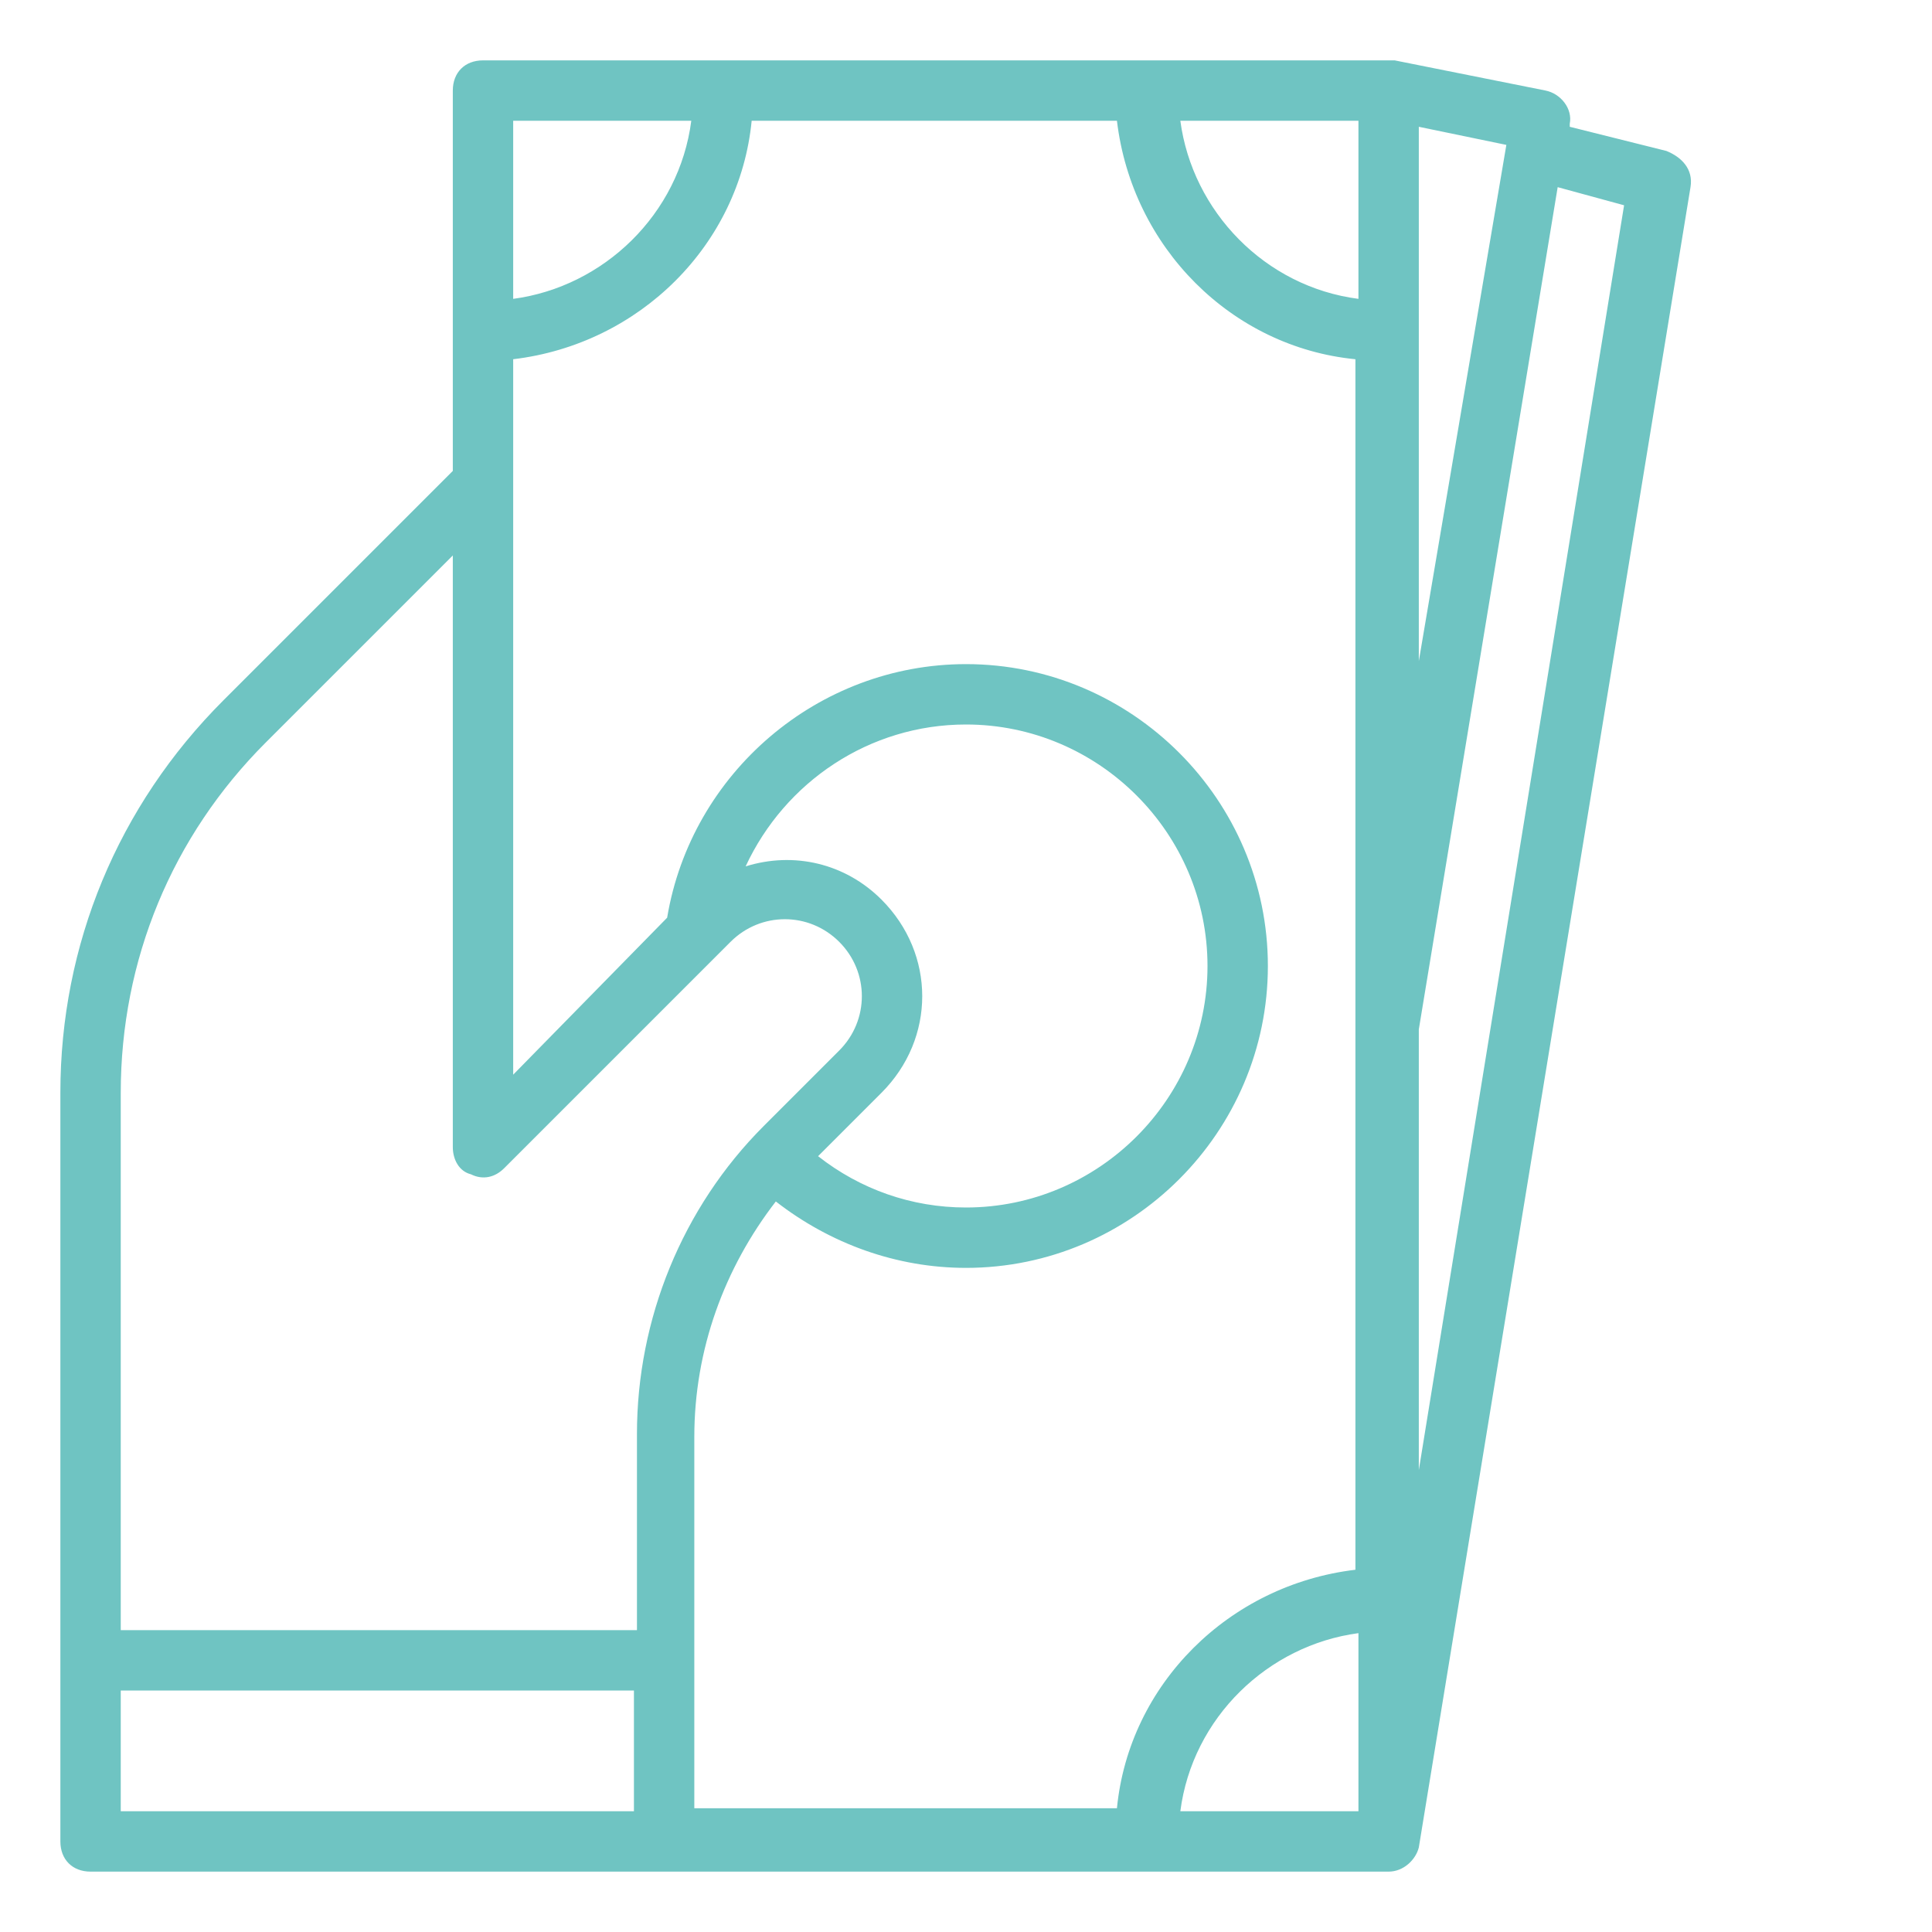
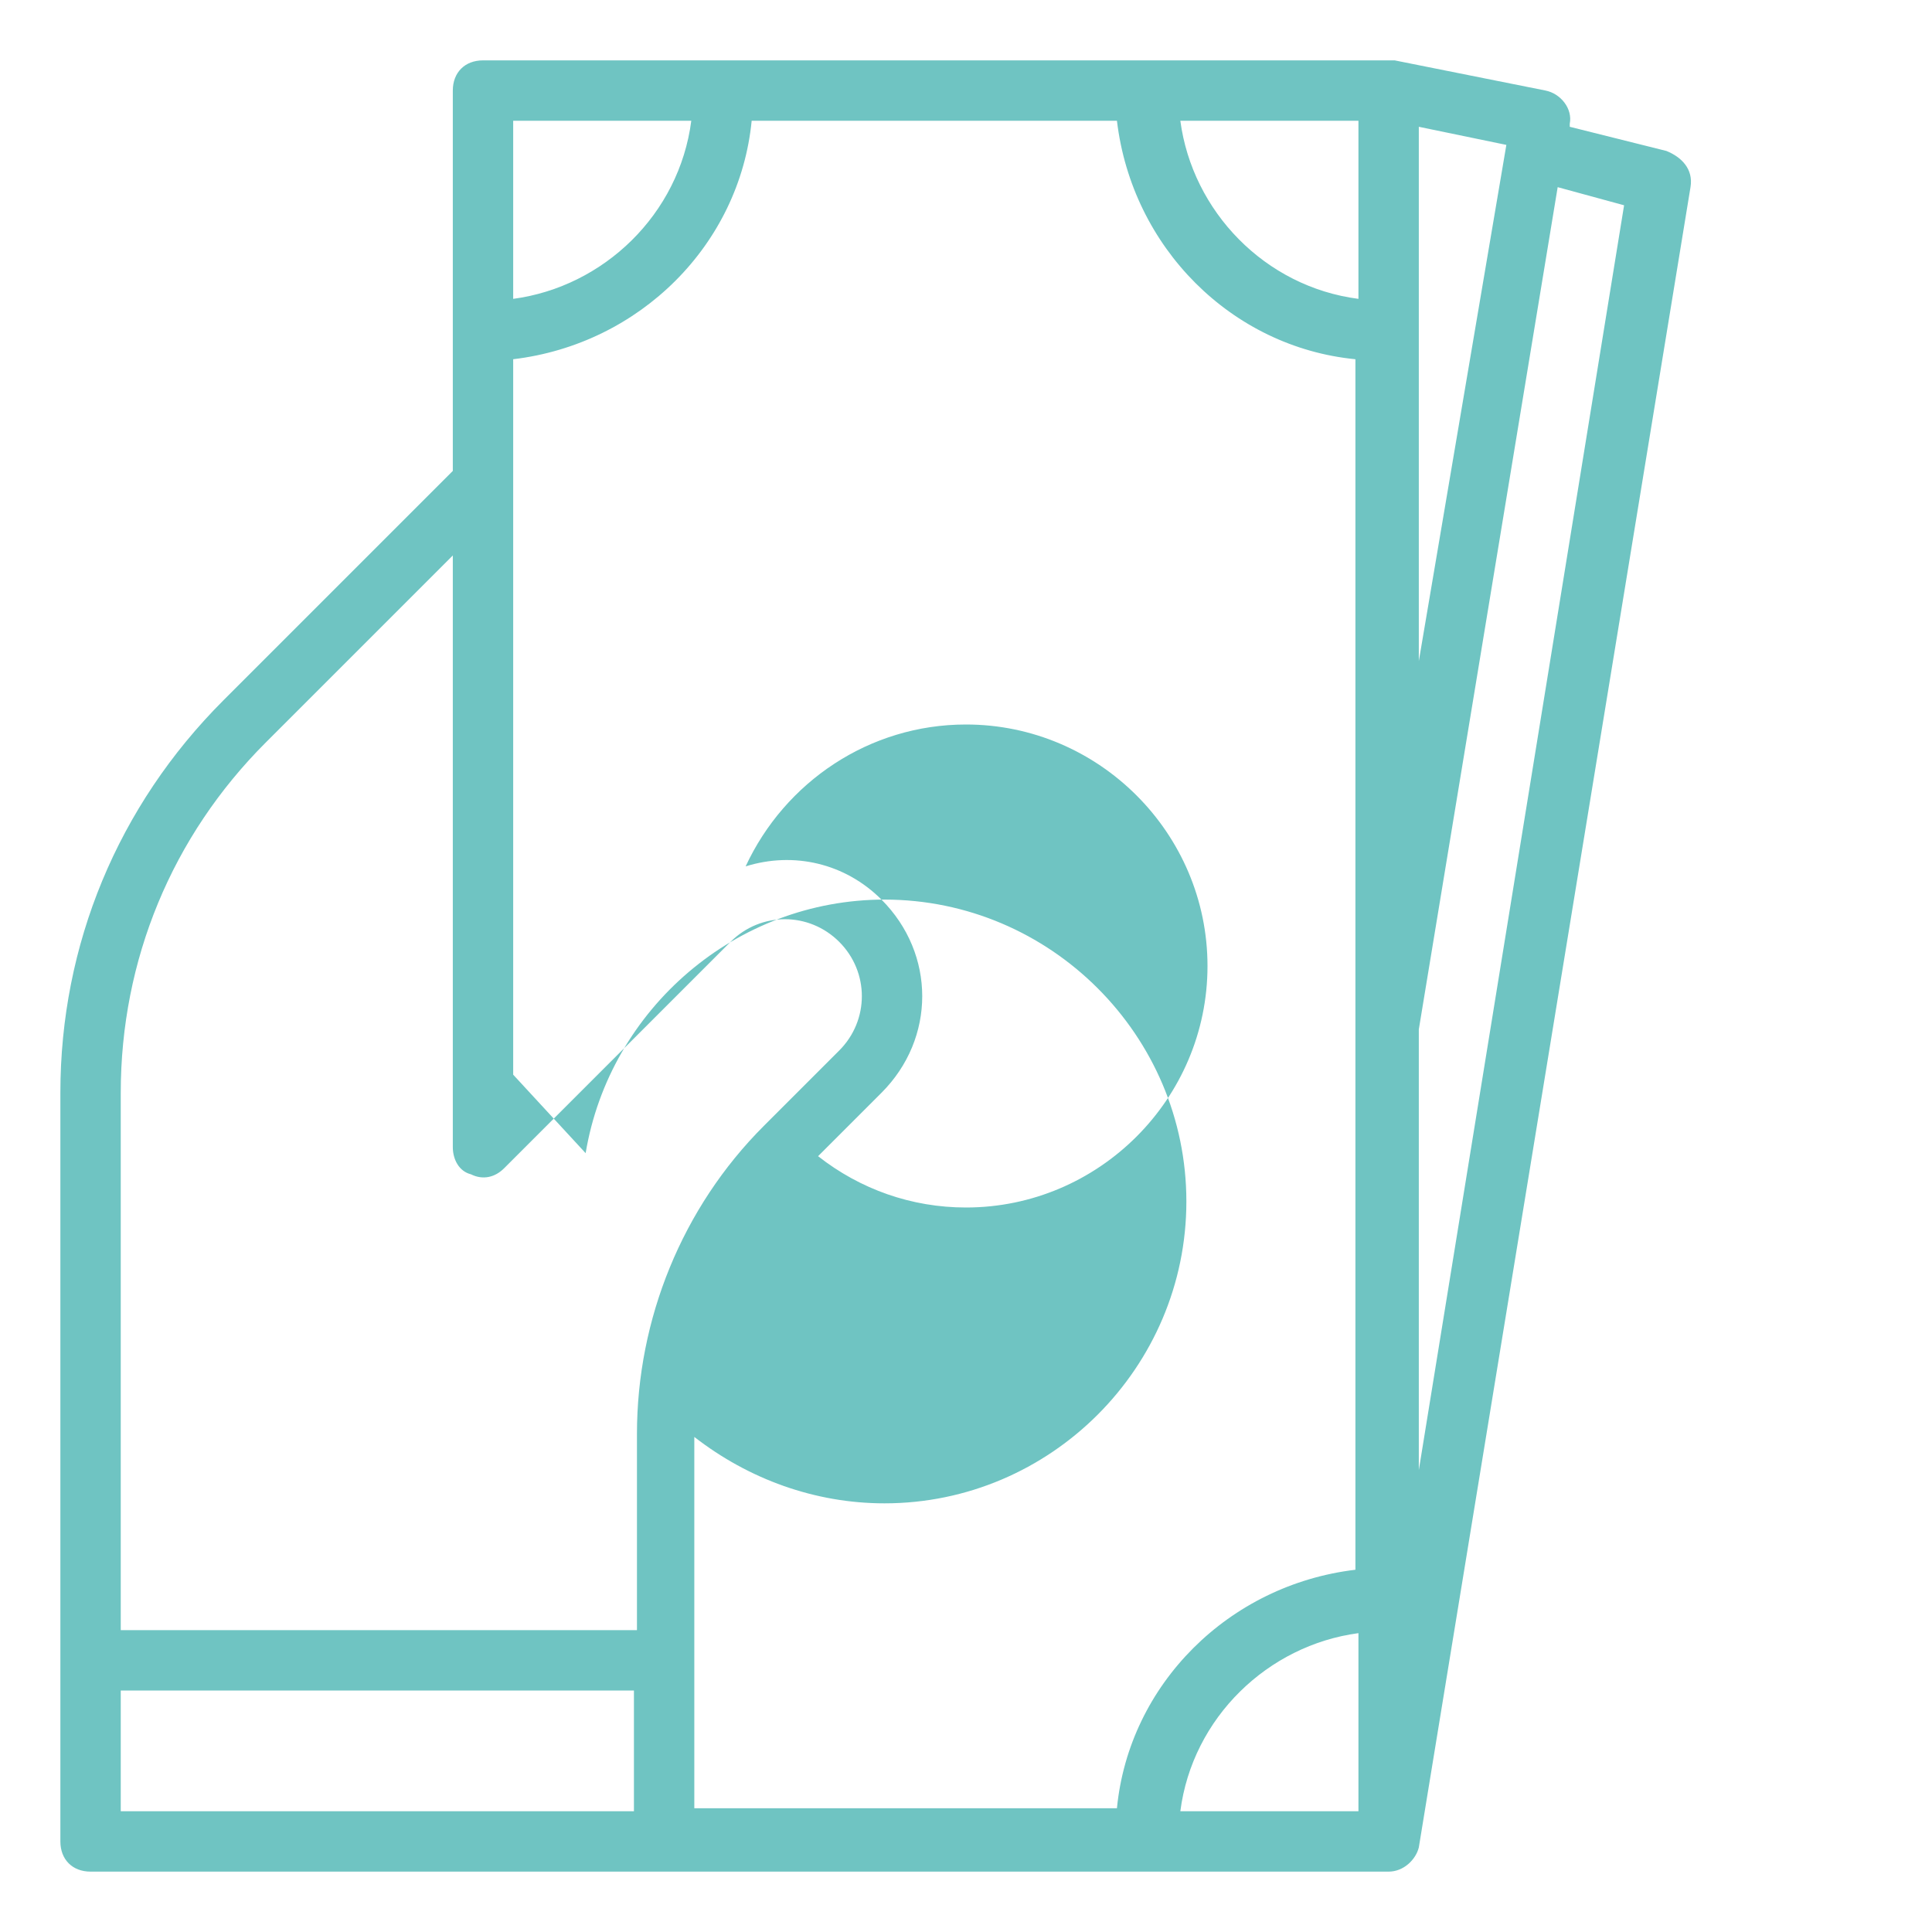
<svg xmlns="http://www.w3.org/2000/svg" version="1.1" id="Layer_1" x="0px" y="0px" viewBox="0 0 64 64" enable-background="new 0 0 64 64" xml:space="preserve">
-   <path d="M55.2,5L52,4.2l0-0.1c0.1-0.5-0.3-1-0.8-1.1l-5-1l0,0c-0.1,0-0.1,0-0.2,0H16c-0.6,0-1,0.4-1,1v12.6l-7.6,7.6  C3.9,26.7,2,31.3,2,36.2V55v6c0,0.6,0.4,1,1,1h19h24c0.5,0,0.9-0.4,1-0.8l0,0l9-55C56.1,5.6,55.7,5.2,55.2,5z M47,4.2l2.9,0.6  L47,21.9V4.2z M45,9.9c-3.1-0.4-5.5-2.9-5.9-5.9H45V9.9z M22.9,4c-0.4,3.1-2.9,5.5-5.9,5.9V4H22.9z M8.8,24.6l6.2-6.2V38  c0,0.4,0.2,0.8,0.6,0.9c0.4,0.2,0.8,0.1,1.1-0.2l7.5-7.5c1-1,2.6-1,3.6,0s1,2.6,0,3.6l-2.5,2.5c-2.7,2.7-4.2,6.4-4.2,10.2V54H4V36.2  C4,31.8,5.7,27.7,8.8,24.6z M29.2,29.8c-1.2-1.2-2.9-1.6-4.5-1.1C26,25.9,28.8,24,32,24c4.4,0,8,3.6,8,8s-3.6,8-8,8  c-1.8,0-3.5-0.6-4.9-1.7l2.1-2.1C31,34.4,31,31.6,29.2,29.8z M4,56h17v4H4V56z M23,55v-7.4c0-2.9,1-5.6,2.7-7.8  c1.8,1.4,4,2.2,6.3,2.2c5.5,0,10-4.5,10-10s-4.5-10-10-10c-4.9,0-9.1,3.6-9.9,8.4L17,35.6V11.9c4.2-0.5,7.5-3.8,7.9-7.9h12.1  c0.5,4.2,3.8,7.5,7.9,7.9v40.1c-4.2,0.5-7.5,3.8-7.9,7.9H23V55z M39.1,60c0.4-3.1,2.9-5.5,5.9-5.9V60H39.1z M47,48.7V34.1l4.6-27.9  l2.2,0.6L47,48.7z" id="id_101" style="fill: rgb(111, 196, 194);" />
+   <path d="M55.2,5L52,4.2l0-0.1c0.1-0.5-0.3-1-0.8-1.1l-5-1l0,0c-0.1,0-0.1,0-0.2,0H16c-0.6,0-1,0.4-1,1v12.6l-7.6,7.6  C3.9,26.7,2,31.3,2,36.2V55v6c0,0.6,0.4,1,1,1h19h24c0.5,0,0.9-0.4,1-0.8l0,0l9-55C56.1,5.6,55.7,5.2,55.2,5z M47,4.2l2.9,0.6  L47,21.9V4.2z M45,9.9c-3.1-0.4-5.5-2.9-5.9-5.9H45V9.9z M22.9,4c-0.4,3.1-2.9,5.5-5.9,5.9V4H22.9z M8.8,24.6l6.2-6.2V38  c0,0.4,0.2,0.8,0.6,0.9c0.4,0.2,0.8,0.1,1.1-0.2l7.5-7.5c1-1,2.6-1,3.6,0s1,2.6,0,3.6l-2.5,2.5c-2.7,2.7-4.2,6.4-4.2,10.2V54H4V36.2  C4,31.8,5.7,27.7,8.8,24.6z M29.2,29.8c-1.2-1.2-2.9-1.6-4.5-1.1C26,25.9,28.8,24,32,24c4.4,0,8,3.6,8,8s-3.6,8-8,8  c-1.8,0-3.5-0.6-4.9-1.7l2.1-2.1C31,34.4,31,31.6,29.2,29.8z M4,56h17v4H4V56z M23,55v-7.4c1.8,1.4,4,2.2,6.3,2.2c5.5,0,10-4.5,10-10s-4.5-10-10-10c-4.9,0-9.1,3.6-9.9,8.4L17,35.6V11.9c4.2-0.5,7.5-3.8,7.9-7.9h12.1  c0.5,4.2,3.8,7.5,7.9,7.9v40.1c-4.2,0.5-7.5,3.8-7.9,7.9H23V55z M39.1,60c0.4-3.1,2.9-5.5,5.9-5.9V60H39.1z M47,48.7V34.1l4.6-27.9  l2.2,0.6L47,48.7z" id="id_101" style="fill: rgb(111, 196, 194);" />
</svg>